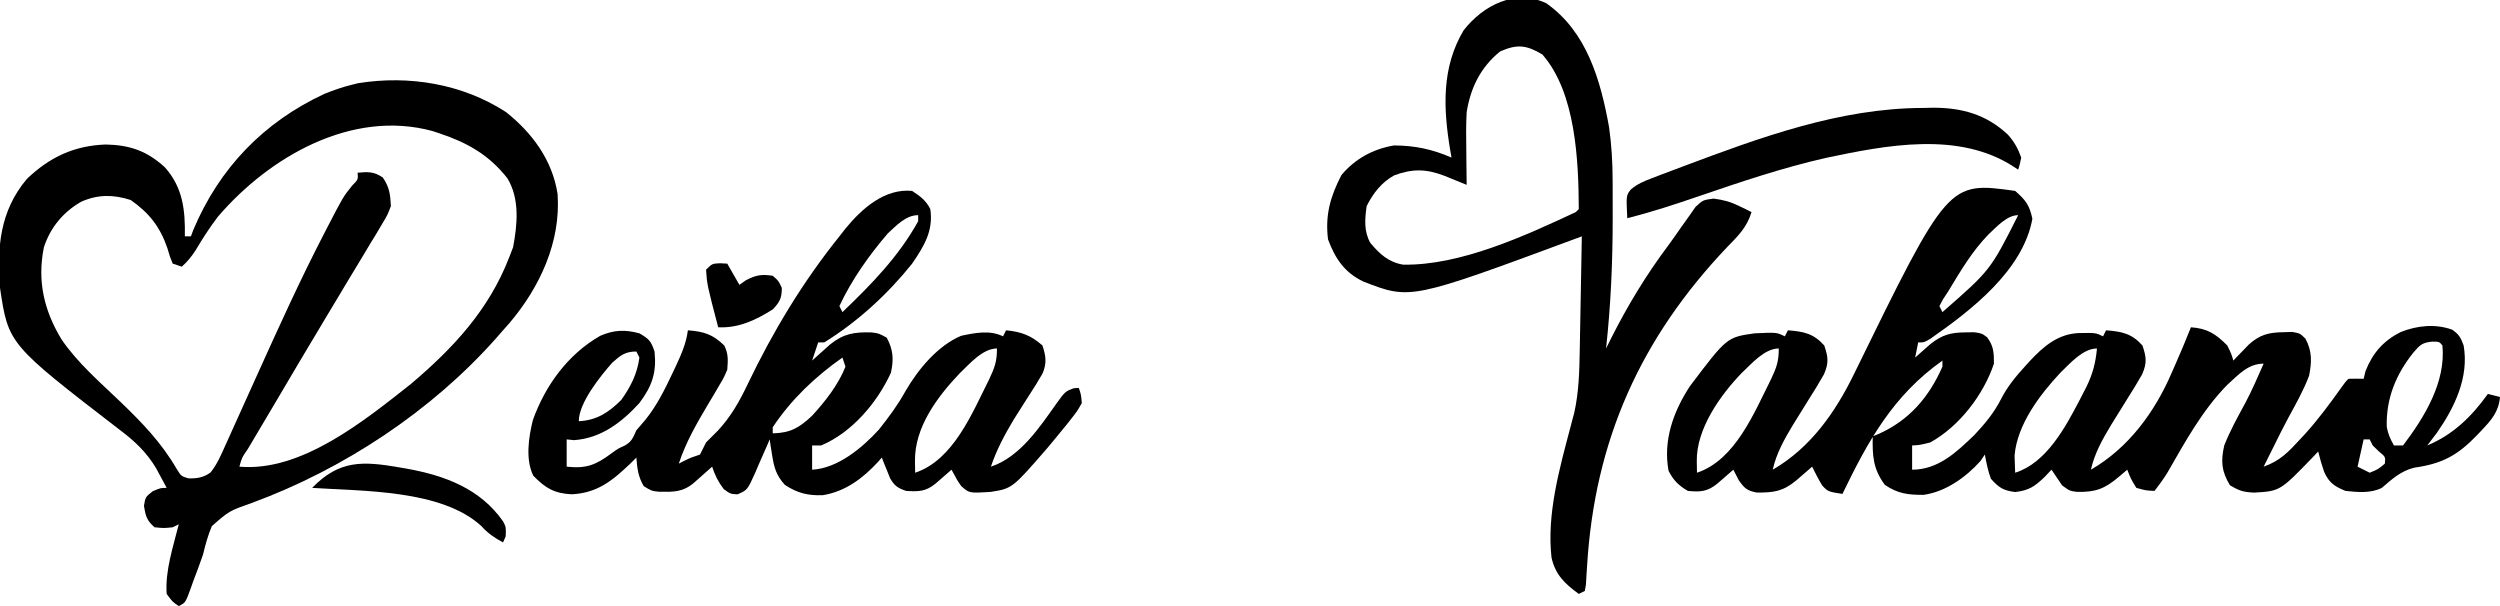
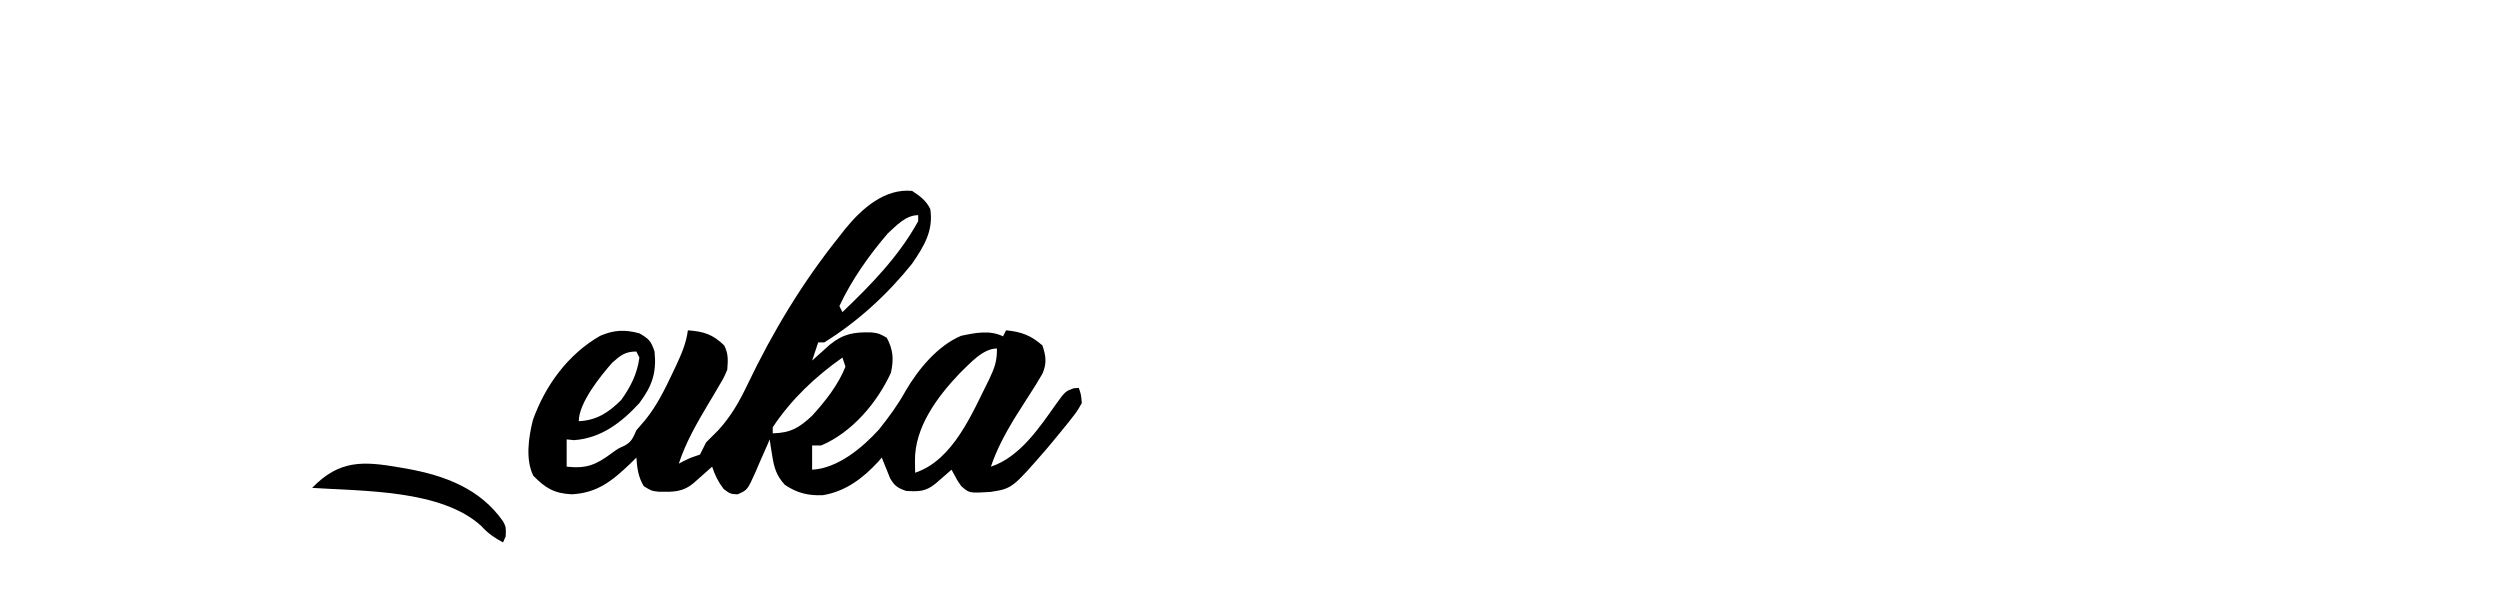
<svg xmlns="http://www.w3.org/2000/svg" version="1.1" width="825" height="200">
-   <path d="M0 0 C3.5 3.053 4.715 4.681 5.688 9.188 C2.609 26.259 -14.55 39.422 -27.969 48.785 C-30 50 -30 50 -32 50 C-32.33 51.65 -32.66 53.3 -33 55 C-32.541 54.59 -32.082 54.18 -31.609 53.758 C-30.996 53.219 -30.382 52.68 -29.75 52.125 C-29.147 51.591 -28.543 51.058 -27.922 50.508 C-24.107 47.515 -21.298 46.707 -16.438 46.688 C-15.487 46.671 -14.537 46.654 -13.559 46.637 C-11 47 -11 47 -9.223 48.328 C-7.077 51.262 -7 53.375 -7 57 C-10.439 67.301 -18.442 77.71 -28 83 C-31.5 83.875 -31.5 83.875 -34 84 C-34 86.64 -34 89.28 -34 92 C-25.427 92 -19.388 86.262 -13.469 80.562 C-9.958 76.818 -6.948 73.213 -4.625 68.625 C-2.5 64.47 0.309 61.117 3.438 57.688 C3.892 57.184 4.347 56.68 4.816 56.161 C9.389 51.274 14.117 47.215 20.953 46.914 C26.624 46.812 26.624 46.812 29 48 C29.33 47.34 29.66 46.68 30 46 C35.203 46.408 38.451 47.033 42 51 C43.314 54.822 43.536 56.758 41.92 60.502 C40.304 63.377 38.589 66.159 36.812 68.938 C35.629 70.841 34.448 72.746 33.27 74.652 C32.706 75.561 32.142 76.47 31.561 77.406 C28.76 82.061 26.195 86.66 25 92 C37.506 84.76 46.17 72.849 51.75 59.812 C52.135 58.937 52.521 58.061 52.918 57.158 C54.682 53.133 56.406 49.096 58 45 C63.443 45.389 66.166 47.166 70 51 C71.375 53.812 71.375 53.812 72 56 C72.459 55.518 72.918 55.036 73.391 54.539 C74.311 53.592 74.311 53.592 75.25 52.625 C75.853 51.999 76.457 51.372 77.078 50.727 C80.747 47.43 83.656 46.692 88.562 46.625 C89.513 46.597 90.463 46.568 91.441 46.539 C94 47 94 47 95.797 48.758 C98.031 52.92 97.905 56.407 97 61 C95.154 65.85 92.599 70.382 90.117 74.928 C88.329 78.244 86.669 81.623 85 85 C84 87 83 89 82 91 C87.394 89.104 90.199 86.136 94 82 C94.568 81.389 95.137 80.778 95.723 80.148 C99.983 75.432 103.712 70.397 107.398 65.223 C109 63 109 63 110 62 C111.666 61.959 113.334 61.957 115 62 C115.206 61.154 115.412 60.309 115.625 59.438 C118.003 53.492 121.486 49.45 127.25 46.562 C132.676 44.423 138.603 43.788 144.168 45.773 C146.439 47.294 147.076 48.443 148 51 C149.834 61.482 145.039 71.404 139.188 79.812 C138.139 81.219 137.082 82.619 136 84 C144.584 80.411 150.588 74.512 156 67 C157.32 67.33 158.64 67.66 160 68 C159.579 72.872 157.183 75.588 153.938 79 C153.438 79.53 152.938 80.059 152.424 80.605 C145.939 87.317 140.962 90.021 131.691 91.336 C127.277 92.425 124.38 95.094 121 98 C117.277 99.861 113.063 99.424 109 99 C105.365 97.48 103.611 96.35 101.973 92.73 C101.211 90.501 100.557 88.288 100 86 C99.432 86.603 98.863 87.207 98.277 87.828 C87.429 99.057 87.429 99.057 78.875 99.562 C75.332 99.384 74.013 99.008 70.875 97.125 C68.096 92.494 67.82 89.268 69 84 C70.923 79.118 73.479 74.535 75.978 69.93 C78.204 65.726 80.082 61.351 82 57 C76.862 57 73.687 60.671 70 64 C61.743 72.421 56.14 82.734 50.299 92.885 C48.982 95.029 47.54 97.012 46 99 C43.188 98.875 43.188 98.875 40 98 C38.125 94.938 38.125 94.938 37 92 C36.072 92.784 35.144 93.567 34.188 94.375 C29.466 98.362 26.536 99.441 20.379 99.324 C18 99 18 99 15.5 97.188 C14.32 95.467 13.157 93.736 12 92 C11.258 92.784 10.515 93.567 9.75 94.375 C6.4 97.573 4.63 98.792 0.062 99.375 C-3.906 98.889 -5.327 97.97 -8 95 C-8.986 92.323 -9.482 89.826 -10 87 C-10.474 87.701 -10.949 88.403 -11.438 89.125 C-16.195 94.463 -23 99.33 -30.246 100.301 C-35.227 100.327 -38.769 99.921 -43 97 C-46.909 91.743 -47.124 87.433 -47 81 C-46.371 80.743 -45.742 80.487 -45.094 80.223 C-34.975 75.697 -28.45 68.119 -24 58 C-24 57.34 -24 56.68 -24 56 C-40.291 67.529 -48.533 82.488 -57 100 C-61.789 99.227 -61.789 99.227 -63.688 97.188 C-64.902 95.164 -65.958 93.115 -67 91 C-67.471 91.41 -67.941 91.82 -68.426 92.242 C-69.048 92.781 -69.671 93.32 -70.312 93.875 C-70.927 94.409 -71.542 94.942 -72.176 95.492 C-76.643 99.185 -79.668 99.588 -85.324 99.535 C-88.516 98.897 -89.345 98.128 -91.188 95.5 C-92.085 93.767 -92.085 93.767 -93 92 C-93.723 92.632 -93.723 92.632 -94.461 93.277 C-95.093 93.825 -95.724 94.373 -96.375 94.938 C-97.001 95.483 -97.628 96.028 -98.273 96.59 C-101.521 99.242 -103.847 99.407 -108 99 C-111.161 97.132 -112.672 95.626 -114.375 92.375 C-116.224 82.39 -112.815 72.849 -107.359 64.484 C-95.143 48.306 -95.143 48.306 -86 47 C-78.673 46.664 -78.673 46.664 -76 48 C-75.505 47.01 -75.505 47.01 -75 46 C-69.797 46.408 -66.549 47.033 -63 51 C-61.686 54.822 -61.464 56.758 -63.08 60.502 C-64.696 63.377 -66.411 66.159 -68.188 68.938 C-69.371 70.841 -70.552 72.746 -71.73 74.652 C-72.576 76.015 -72.576 76.015 -73.439 77.406 C-76.24 82.061 -78.805 86.66 -80 92 C-67.565 84.801 -59.398 73.158 -53.235 60.548 C-22.108 -3.103 -22.108 -3.103 0 0 Z M-8.75 14.312 C-14.165 19.84 -18.012 26.417 -22 33 C-22.602 33.924 -23.204 34.849 -23.824 35.801 C-24.406 36.889 -24.406 36.889 -25 38 C-24.67 38.66 -24.34 39.32 -24 40 C-8.172 26.167 -8.172 26.167 1 8 C-2.696 8 -6.209 11.944 -8.75 14.312 Z M131.5 53.25 C125.671 60.469 122.365 68.53 122.629 77.844 C123.034 80.2 123.827 81.928 125 84 C125.99 84 126.98 84 128 84 C135.143 74.6 142.167 63.054 141 51 C139.956 49.749 139.956 49.749 137.656 49.734 C134.376 50.062 133.624 50.785 131.5 53.25 Z M-90.281 60.133 C-97.353 67.471 -105.236 78.595 -105.062 89.188 C-105.042 90.446 -105.021 91.704 -105 93 C-92.357 88.8 -86.142 73.228 -80.547 62.113 C-78.76 58.307 -78 56.318 -78 52 C-82.725 52 -87.021 57.085 -90.281 60.133 Z M14.941 59.98 C8.145 67.254 0.662 77.085 -0.195 87.336 C-0.172 88.009 -0.149 88.682 -0.125 89.375 C-0.084 90.571 -0.043 91.767 0 93 C10.356 89.745 16.616 77.939 21.364 68.857 C21.718 68.161 22.073 67.466 22.438 66.75 C22.78 66.089 23.122 65.428 23.474 64.747 C25.585 60.458 26.562 56.763 27 52 C22.367 52 18.106 56.936 14.941 59.98 Z M115 82 C114.34 84.97 113.68 87.94 113 91 C114.98 91.99 114.98 91.99 117 93 C119.785 91.863 119.785 91.863 122 90 C122.232 87.775 122.232 87.775 120.062 86 C119.382 85.34 118.701 84.68 118 84 C117.67 83.34 117.34 82.68 117 82 C116.34 82 115.68 82 115 82 Z " fill="#000000" transform="translate(665,63)" />
-   <path d="M0 0 C8.651 6.872 15.29 15.876 17 27 C18.129 42.803 11.166 57.779 1.105 69.629 C0.411 70.411 -0.284 71.194 -1 72 C-1.746 72.855 -2.493 73.709 -3.262 74.59 C-24.587 98.666 -53.765 117.924 -83.975 128.995 C-91.337 131.591 -91.337 131.591 -97.082 136.598 C-98.401 139.708 -99.204 142.717 -100 146 C-100.994 148.922 -102.093 151.802 -103.188 154.688 C-103.439 155.395 -103.69 156.103 -103.948 156.832 C-105.774 161.887 -105.774 161.887 -108 163 C-110.062 161.625 -110.062 161.625 -112 159 C-112.557 151.367 -109.827 143.331 -108 136 C-108.66 136.33 -109.32 136.66 -110 137 C-112.938 137.312 -112.938 137.312 -116 137 C-118.572 134.771 -118.952 133.295 -119.5 129.938 C-119 127 -119 127 -116.625 125.125 C-114 124 -114 124 -112 124 C-112.744 122.601 -113.495 121.206 -114.25 119.812 C-114.668 119.035 -115.085 118.258 -115.516 117.457 C-118.687 112.207 -122.511 108.598 -127.375 104.938 C-164.218 76.576 -164.218 76.576 -167 58 C-168.039 44.759 -167.062 32.614 -158.121 22.039 C-150.621 14.829 -142.418 11.024 -132.062 10.688 C-124.089 10.857 -118.444 12.838 -112.539 18.258 C-106.608 24.972 -105.854 32.409 -106 41 C-105.34 41 -104.68 41 -104 41 C-103.743 40.312 -103.487 39.623 -103.223 38.914 C-94.642 18.464 -79.962 3.292 -60 -6 C-57.034 -7.202 -54.108 -8.239 -51 -9 C-50.278 -9.18 -49.556 -9.361 -48.812 -9.547 C-32.033 -12.25 -14.335 -9.329 0 0 Z M-95.035 34.441 C-97.786 38.024 -100.182 41.774 -102.492 45.652 C-103.84 47.751 -105.162 49.332 -107 51 C-107.99 50.67 -108.98 50.34 -110 50 C-110.922 47.777 -110.922 47.777 -111.75 44.938 C-114.151 37.89 -117.777 33.242 -123.875 29 C-129.566 27.179 -134.672 27.116 -140.188 29.562 C-146.14 32.942 -150.419 38.118 -152.527 44.645 C-154.751 55.726 -152.481 65.432 -146.719 74.965 C-141.396 82.796 -134.033 89.098 -127.237 95.626 C-120.029 102.572 -113.727 109.065 -108.675 117.782 C-107.199 120.135 -107.199 120.135 -104.863 120.851 C-102.044 120.963 -99.786 120.578 -97.48 118.881 C-95.337 116.157 -94.026 113.111 -92.629 109.965 C-92.31 109.262 -91.992 108.56 -91.664 107.836 C-90.98 106.326 -90.299 104.814 -89.621 103.3 C-88.554 100.919 -87.479 98.541 -86.402 96.165 C-84.951 92.96 -83.502 89.755 -82.055 86.548 C-74.989 70.896 -67.899 55.252 -60 40 C-59.53 39.09 -59.53 39.09 -59.051 38.161 C-53.756 27.94 -53.756 27.94 -50.797 24.262 C-48.793 22.22 -48.793 22.22 -49 20 C-45.527 19.684 -43.624 19.578 -40.688 21.562 C-38.461 24.779 -38.226 27.107 -38 31 C-39.121 33.943 -39.121 33.943 -40.867 36.844 C-41.501 37.917 -42.134 38.99 -42.787 40.095 C-43.476 41.219 -44.165 42.342 -44.875 43.5 C-45.581 44.681 -46.286 45.864 -46.989 47.047 C-48.972 50.377 -50.985 53.689 -53 57 C-53.816 58.362 -54.63 59.725 -55.441 61.09 C-56.787 63.347 -58.14 65.599 -59.5 67.848 C-65.101 77.121 -70.586 86.466 -76.101 95.791 C-77.817 98.69 -79.535 101.587 -81.254 104.484 C-82.169 106.031 -83.085 107.578 -84 109.125 C-84.415 109.823 -84.83 110.521 -85.258 111.24 C-87.161 113.949 -87.161 113.949 -88 117 C-67.564 118.813 -46.743 101.814 -31.375 89.688 C-17.47 77.914 -5.669 65.262 1 48 C1.433 46.886 1.866 45.773 2.312 44.625 C3.744 37.077 4.568 28.652 0.441 21.836 C-5.627 14.106 -12.773 10.076 -22 7 C-22.739 6.754 -23.477 6.508 -24.238 6.254 C-50.877 -1.02 -78.101 14.732 -95.035 34.441 Z " fill="#000000" transform="translate(167,37)" />
  <path d="M0 0 C2.7 1.8 4.542 3.084 6 6 C7.065 13.151 3.964 18.188 0 24 C-8.137 34.142 -17.935 43.133 -29 50 C-29.66 50 -30.32 50 -31 50 C-31.99 52.97 -31.99 52.97 -33 56 C-32.469 55.518 -31.938 55.036 -31.391 54.539 C-30.684 53.907 -29.978 53.276 -29.25 52.625 C-28.554 51.999 -27.858 51.372 -27.141 50.727 C-22.61 47.072 -19.091 46.538 -13.352 46.699 C-11 47 -11 47 -8.375 48.438 C-6.231 52.433 -6.02 55.578 -7 60 C-11.527 69.922 -19.862 79.708 -30 84 C-30.99 84 -31.98 84 -33 84 C-33 86.64 -33 89.28 -33 92 C-24.587 91.569 -16.469 84.81 -10.973 78.773 C-7.704 74.669 -4.725 70.661 -2.188 66.062 C1.956 58.926 8.409 51.065 16.188 47.812 C20.747 46.841 25.66 45.83 30 48 C30.33 47.34 30.66 46.68 31 46 C35.981 46.474 39.225 47.664 43 51 C44.167 54.473 44.487 56.858 43.028 60.282 C41.563 62.857 40.001 65.336 38.375 67.812 C37.296 69.504 36.22 71.198 35.148 72.895 C34.621 73.729 34.093 74.564 33.55 75.424 C30.569 80.378 27.831 85.508 26 91 C35.529 87.846 41.991 78.14 47.6 70.204 C50.524 66.181 50.524 66.181 53.289 65.129 C54.136 65.065 54.136 65.065 55 65 C55.742 67.145 55.742 67.145 56 70 C54.445 72.762 54.445 72.762 52.125 75.688 C51.715 76.207 51.305 76.727 50.883 77.262 C49.609 78.859 48.31 80.432 47 82 C46.233 82.922 45.466 83.843 44.676 84.793 C33.041 98.215 33.041 98.215 25.793 99.344 C18.86 99.76 18.86 99.76 16.23 97.438 C14.875 95.5 14.875 95.5 13 92 C12.518 92.422 12.036 92.843 11.539 93.277 C10.907 93.825 10.276 94.373 9.625 94.938 C8.999 95.483 8.372 96.028 7.727 96.59 C4.472 99.248 2.149 99.249 -2 99 C-4.752 98.032 -5.777 97.382 -7.266 94.836 C-7.59 94.024 -7.915 93.212 -8.25 92.375 C-8.585 91.558 -8.92 90.74 -9.266 89.898 C-9.629 88.959 -9.629 88.959 -10 88 C-10.389 88.447 -10.779 88.895 -11.18 89.355 C-16.245 94.83 -21.91 99.141 -29.43 100.41 C-34.299 100.599 -37.875 99.75 -42 97 C-44.807 93.911 -45.554 91.341 -46.188 87.25 C-46.346 86.265 -46.505 85.28 -46.668 84.266 C-46.778 83.518 -46.887 82.77 -47 82 C-47.216 82.51 -47.432 83.019 -47.655 83.545 C-48.646 85.851 -49.666 88.144 -50.688 90.438 C-51.027 91.24 -51.367 92.042 -51.717 92.869 C-54.36 98.724 -54.36 98.724 -57.633 100.137 C-60 100 -60 100 -62.188 98.375 C-64.019 95.975 -65.049 93.852 -66 91 C-66.831 91.741 -66.831 91.741 -67.68 92.496 C-68.404 93.137 -69.129 93.777 -69.875 94.438 C-70.594 95.076 -71.314 95.714 -72.055 96.371 C-75.765 99.478 -78.877 99.341 -83.582 99.273 C-86 99 -86 99 -88.562 97.438 C-90.405 94.314 -90.724 91.587 -91 88 C-91.617 88.615 -92.235 89.23 -92.871 89.863 C-98.913 95.629 -103.826 99.692 -112.352 100.117 C-118.09 99.829 -121.022 98.077 -125 94 C-127.678 88.644 -126.548 81.161 -125.129 75.566 C-121.044 64.196 -113.571 53.882 -102.895 47.801 C-98.328 45.849 -94.753 45.72 -90 47 C-86.846 48.826 -86.171 49.486 -85 53 C-84.279 59.973 -85.799 64.389 -90 70 C-95.883 76.429 -102.654 81.625 -111.562 82.25 C-112.367 82.168 -113.171 82.085 -114 82 C-114 84.97 -114 87.94 -114 91 C-107.452 91.714 -104.336 90.423 -99.078 86.508 C-97 85 -97 85 -94.859 84.055 C-92.496 82.714 -92.098 81.446 -91 79 C-89.997 77.797 -88.974 76.611 -87.938 75.438 C-84.198 70.737 -81.678 65.651 -79.125 60.25 C-78.732 59.422 -78.339 58.593 -77.933 57.74 C-76.144 53.862 -74.54 50.282 -74 46 C-68.726 46.414 -65.823 47.29 -62 51 C-60.592 53.815 -60.772 55.873 -61 59 C-62.146 61.666 -62.146 61.666 -63.738 64.336 C-64.311 65.318 -64.884 66.3 -65.475 67.312 C-66.081 68.323 -66.688 69.334 -67.312 70.375 C-71.121 76.796 -74.651 82.894 -77 90 C-76.103 89.536 -76.103 89.536 -75.188 89.062 C-73 88 -73 88 -70 87 C-69.315 85.676 -68.651 84.341 -68 83 C-66.689 81.644 -65.353 80.314 -64 79 C-59.693 74.309 -56.992 69.477 -54.25 63.75 C-45.901 46.329 -36.107 30.067 -24 15 C-23.344 14.16 -22.688 13.319 -22.012 12.453 C-16.564 5.791 -9.007 -0.883 0 0 Z M-8 14 C-14.17 21.164 -19.993 29.398 -24 38 C-23.67 38.66 -23.34 39.32 -23 40 C-13.487 30.884 -4.425 21.654 2 10 C2 9.34 2 8.68 2 8 C-2.054 8 -5.142 11.386 -8 14 Z M15.719 60.168 C8.296 67.96 0.751 78.046 0.938 89.25 C0.958 90.487 0.979 91.725 1 93 C13.643 88.8 19.858 73.228 25.453 62.113 C27.24 58.307 28 56.318 28 52 C23.269 52 18.955 57.093 15.719 60.168 Z M-98.949 56.676 C-102.901 61.155 -110 69.941 -110 76 C-104.022 75.701 -100.149 73.106 -96 69 C-92.885 64.634 -90.704 60.357 -90 55 C-90.33 54.34 -90.66 53.68 -91 53 C-94.71 53 -96.226 54.268 -98.949 56.676 Z M-23 55 C-31.986 61.309 -39.897 68.807 -46 78 C-46 78.66 -46 79.32 -46 80 C-40.148 79.878 -37.228 78.16 -32.992 74.172 C-28.704 69.496 -24.342 63.953 -22 58 C-22.33 57.01 -22.66 56.02 -23 55 Z " fill="#000000" transform="translate(301,63)" />
-   <path d="M0 0 C13.446 9.453 17.957 25.554 20.727 40.934 C21.544 46.784 21.885 52.562 21.895 58.465 C21.899 59.251 21.903 60.037 21.907 60.848 C21.916 63.376 21.916 65.905 21.914 68.434 C21.915 69.294 21.916 70.155 21.916 71.042 C21.915 85.421 21.294 99.629 19.727 113.934 C20.309 112.759 20.892 111.585 21.492 110.375 C26.96 99.56 33.011 89.615 40.267 79.912 C41.706 77.961 43.089 75.98 44.465 73.984 C45.322 72.779 46.18 71.575 47.039 70.371 C47.778 69.318 48.516 68.265 49.277 67.18 C51.727 64.934 51.727 64.934 55.211 64.469 C58.461 64.899 60.746 65.497 63.664 66.934 C64.822 67.49 64.822 67.49 66.004 68.059 C66.572 68.347 67.141 68.636 67.727 68.934 C66.236 73.905 63.327 76.762 59.789 80.371 C31.185 110.42 15.956 144.195 13.46 185.77 C13.392 186.813 13.324 187.855 13.254 188.93 C13.2 189.87 13.145 190.81 13.09 191.779 C12.97 192.49 12.85 193.201 12.727 193.934 C12.067 194.264 11.407 194.594 10.727 194.934 C6.165 191.588 2.996 188.644 1.727 182.934 C0.104 168.601 4.38 153.488 8.012 139.746 C8.22 138.958 8.427 138.171 8.641 137.359 C8.826 136.673 9.011 135.986 9.202 135.279 C10.747 128.376 10.929 121.57 11.043 114.531 C11.074 112.915 11.074 112.915 11.106 111.265 C11.171 107.842 11.23 104.419 11.289 100.996 C11.332 98.667 11.376 96.339 11.42 94.01 C11.527 88.318 11.629 82.626 11.727 76.934 C11.208 77.126 10.689 77.318 10.155 77.517 C-44.834 97.899 -44.834 97.899 -60.375 91.84 C-66.6 88.868 -69.642 84.284 -72.023 77.934 C-73.026 69.91 -71.252 63.744 -67.586 56.684 C-63.083 51.328 -57.177 48.104 -50.273 46.934 C-43.377 46.944 -37.578 48.198 -31.273 50.934 C-31.418 50.111 -31.562 49.289 -31.711 48.441 C-33.978 34.805 -34.633 21.253 -27.273 8.934 C-20.848 0.702 -10.274 -4.819 0 0 Z M-15.273 15.934 C-21.675 21.144 -24.985 27.892 -26.273 35.934 C-26.501 40.105 -26.463 44.258 -26.398 48.434 C-26.389 49.542 -26.38 50.651 -26.371 51.793 C-26.348 54.507 -26.315 57.22 -26.273 59.934 C-26.954 59.656 -27.635 59.378 -28.336 59.092 C-29.232 58.729 -30.128 58.366 -31.051 57.992 C-31.938 57.632 -32.824 57.271 -33.738 56.9 C-39.693 54.63 -44.214 54.603 -50.121 56.773 C-54.308 59.03 -57.167 62.722 -59.273 66.934 C-59.889 71.195 -60.223 75.235 -58.074 79.078 C-55.018 82.734 -52.065 85.476 -47.223 86.27 C-28.377 86.595 -7.094 76.787 9.727 68.934 C10.057 68.604 10.387 68.274 10.727 67.934 C10.649 51.9 9.73 29.509 -1.273 16.934 C-6.543 13.752 -9.639 13.43 -15.273 15.934 Z " fill="#000000" transform="translate(510.273,1.066)" />
-   <path d="M0 0 C1.054 -0.024 2.109 -0.049 3.195 -0.074 C12.782 -0.11 20.854 2.14 27.965 8.797 C30.071 11.153 31.339 13.397 32.375 16.375 C31.938 18.555 31.938 18.555 31.375 20.375 C30.867 20.037 30.359 19.7 29.836 19.352 C11.717 7.612 -12.09 12.266 -32.105 16.488 C-46.393 19.737 -60.23 24.405 -74.077 29.148 C-81.87 31.816 -89.628 34.369 -97.625 36.375 C-97.996 28.836 -97.996 28.836 -96.428 26.885 C-94.23 25.044 -92.167 24.201 -89.488 23.176 C-88.448 22.775 -87.408 22.374 -86.336 21.962 C-85.215 21.541 -84.093 21.121 -82.938 20.688 C-81.777 20.248 -80.617 19.809 -79.421 19.357 C-53.945 9.804 -27.526 0.034 0 0 Z " fill="#000000" transform="translate(634.625,35.625)" />
  <path d="M0 0 C0.783 0.135 1.566 0.27 2.373 0.409 C14.971 2.704 26.582 6.985 34.172 17.848 C35.125 19.75 35.125 19.75 35 22.75 C34.567 23.74 34.567 23.74 34.125 24.75 C31.231 23.179 29.151 21.779 26.938 19.312 C13.722 7.272 -12.111 7.872 -28.875 6.75 C-19.871 -2.547 -12.072 -2.086 0 0 Z " fill="#000000" transform="translate(131.875,154.25)" />
-   <path d="M0 0 C0.784 0.041 1.567 0.083 2.375 0.125 C3.695 2.435 5.015 4.745 6.375 7.125 C7.076 6.63 7.777 6.135 8.5 5.625 C11.828 3.889 13.675 3.562 17.375 4.125 C19.312 5.812 19.312 5.812 20.375 8.125 C20.375 11.472 19.729 12.748 17.438 15.188 C11.816 18.744 6.123 21.462 -0.625 21.125 C-4.305 7.029 -4.305 7.029 -4.625 2.125 C-2.625 0.125 -2.625 0.125 0 0 Z " fill="#000000" transform="translate(237.625,86.875)" />
</svg>